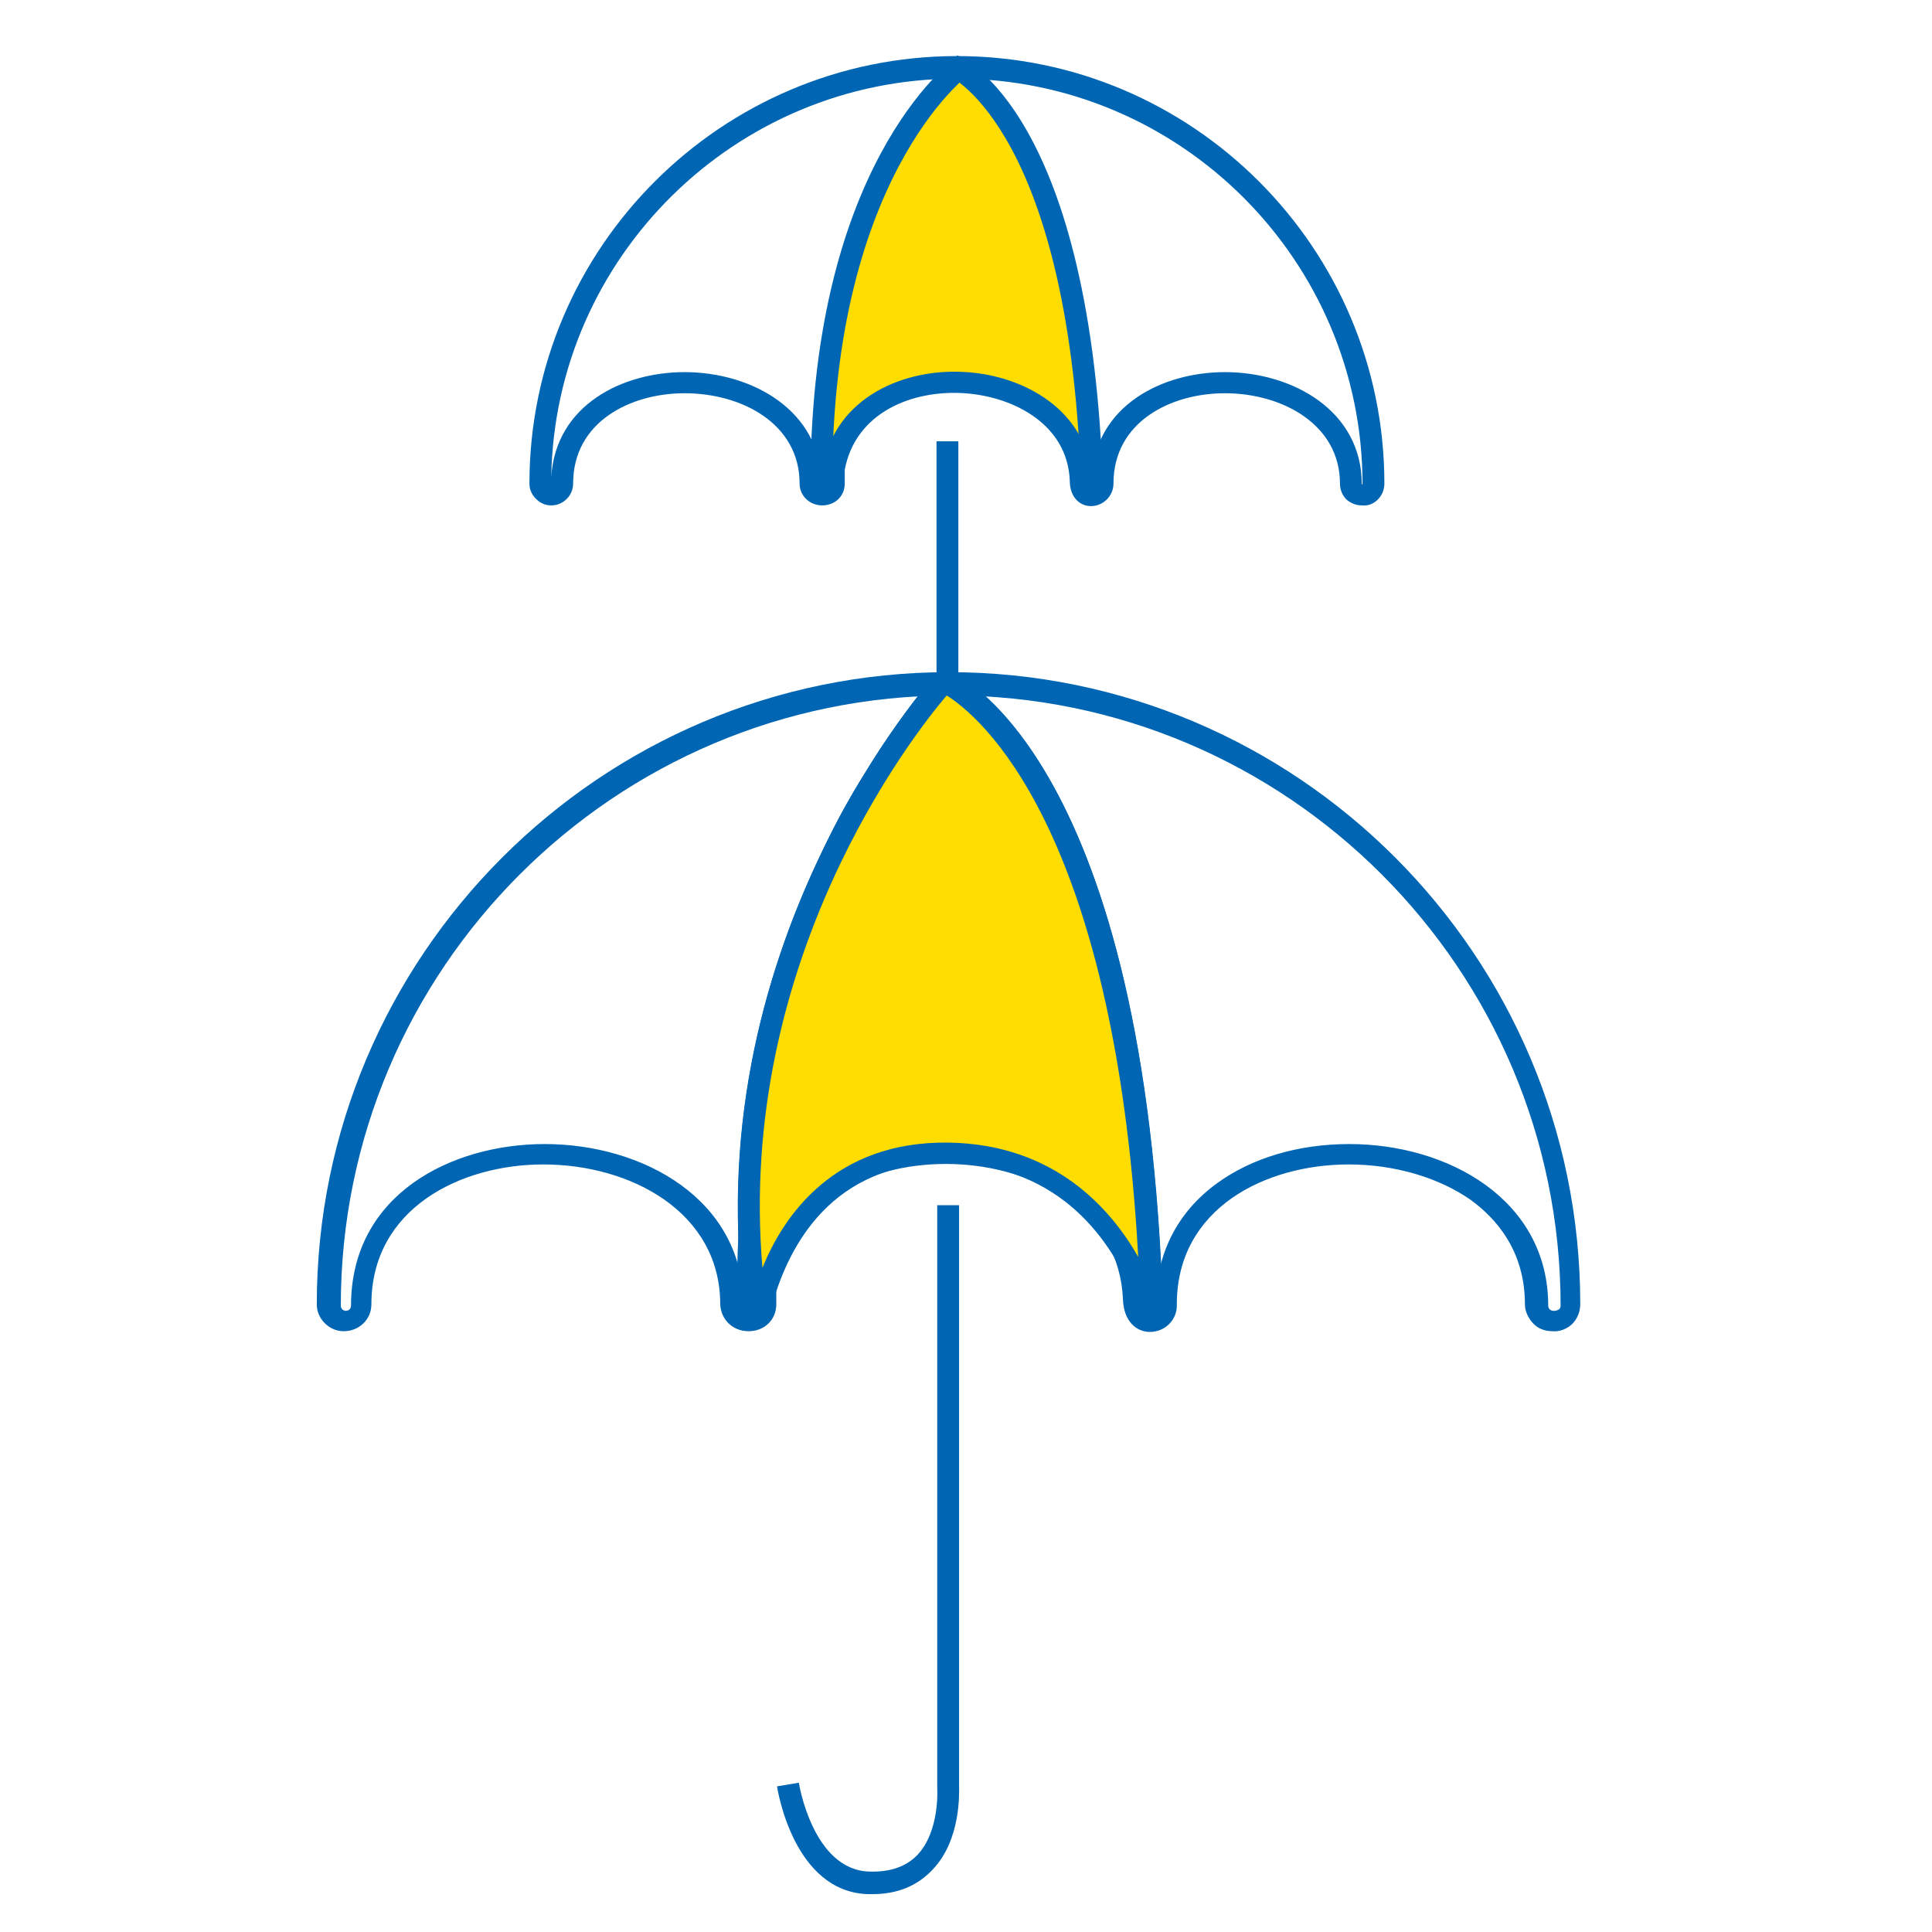
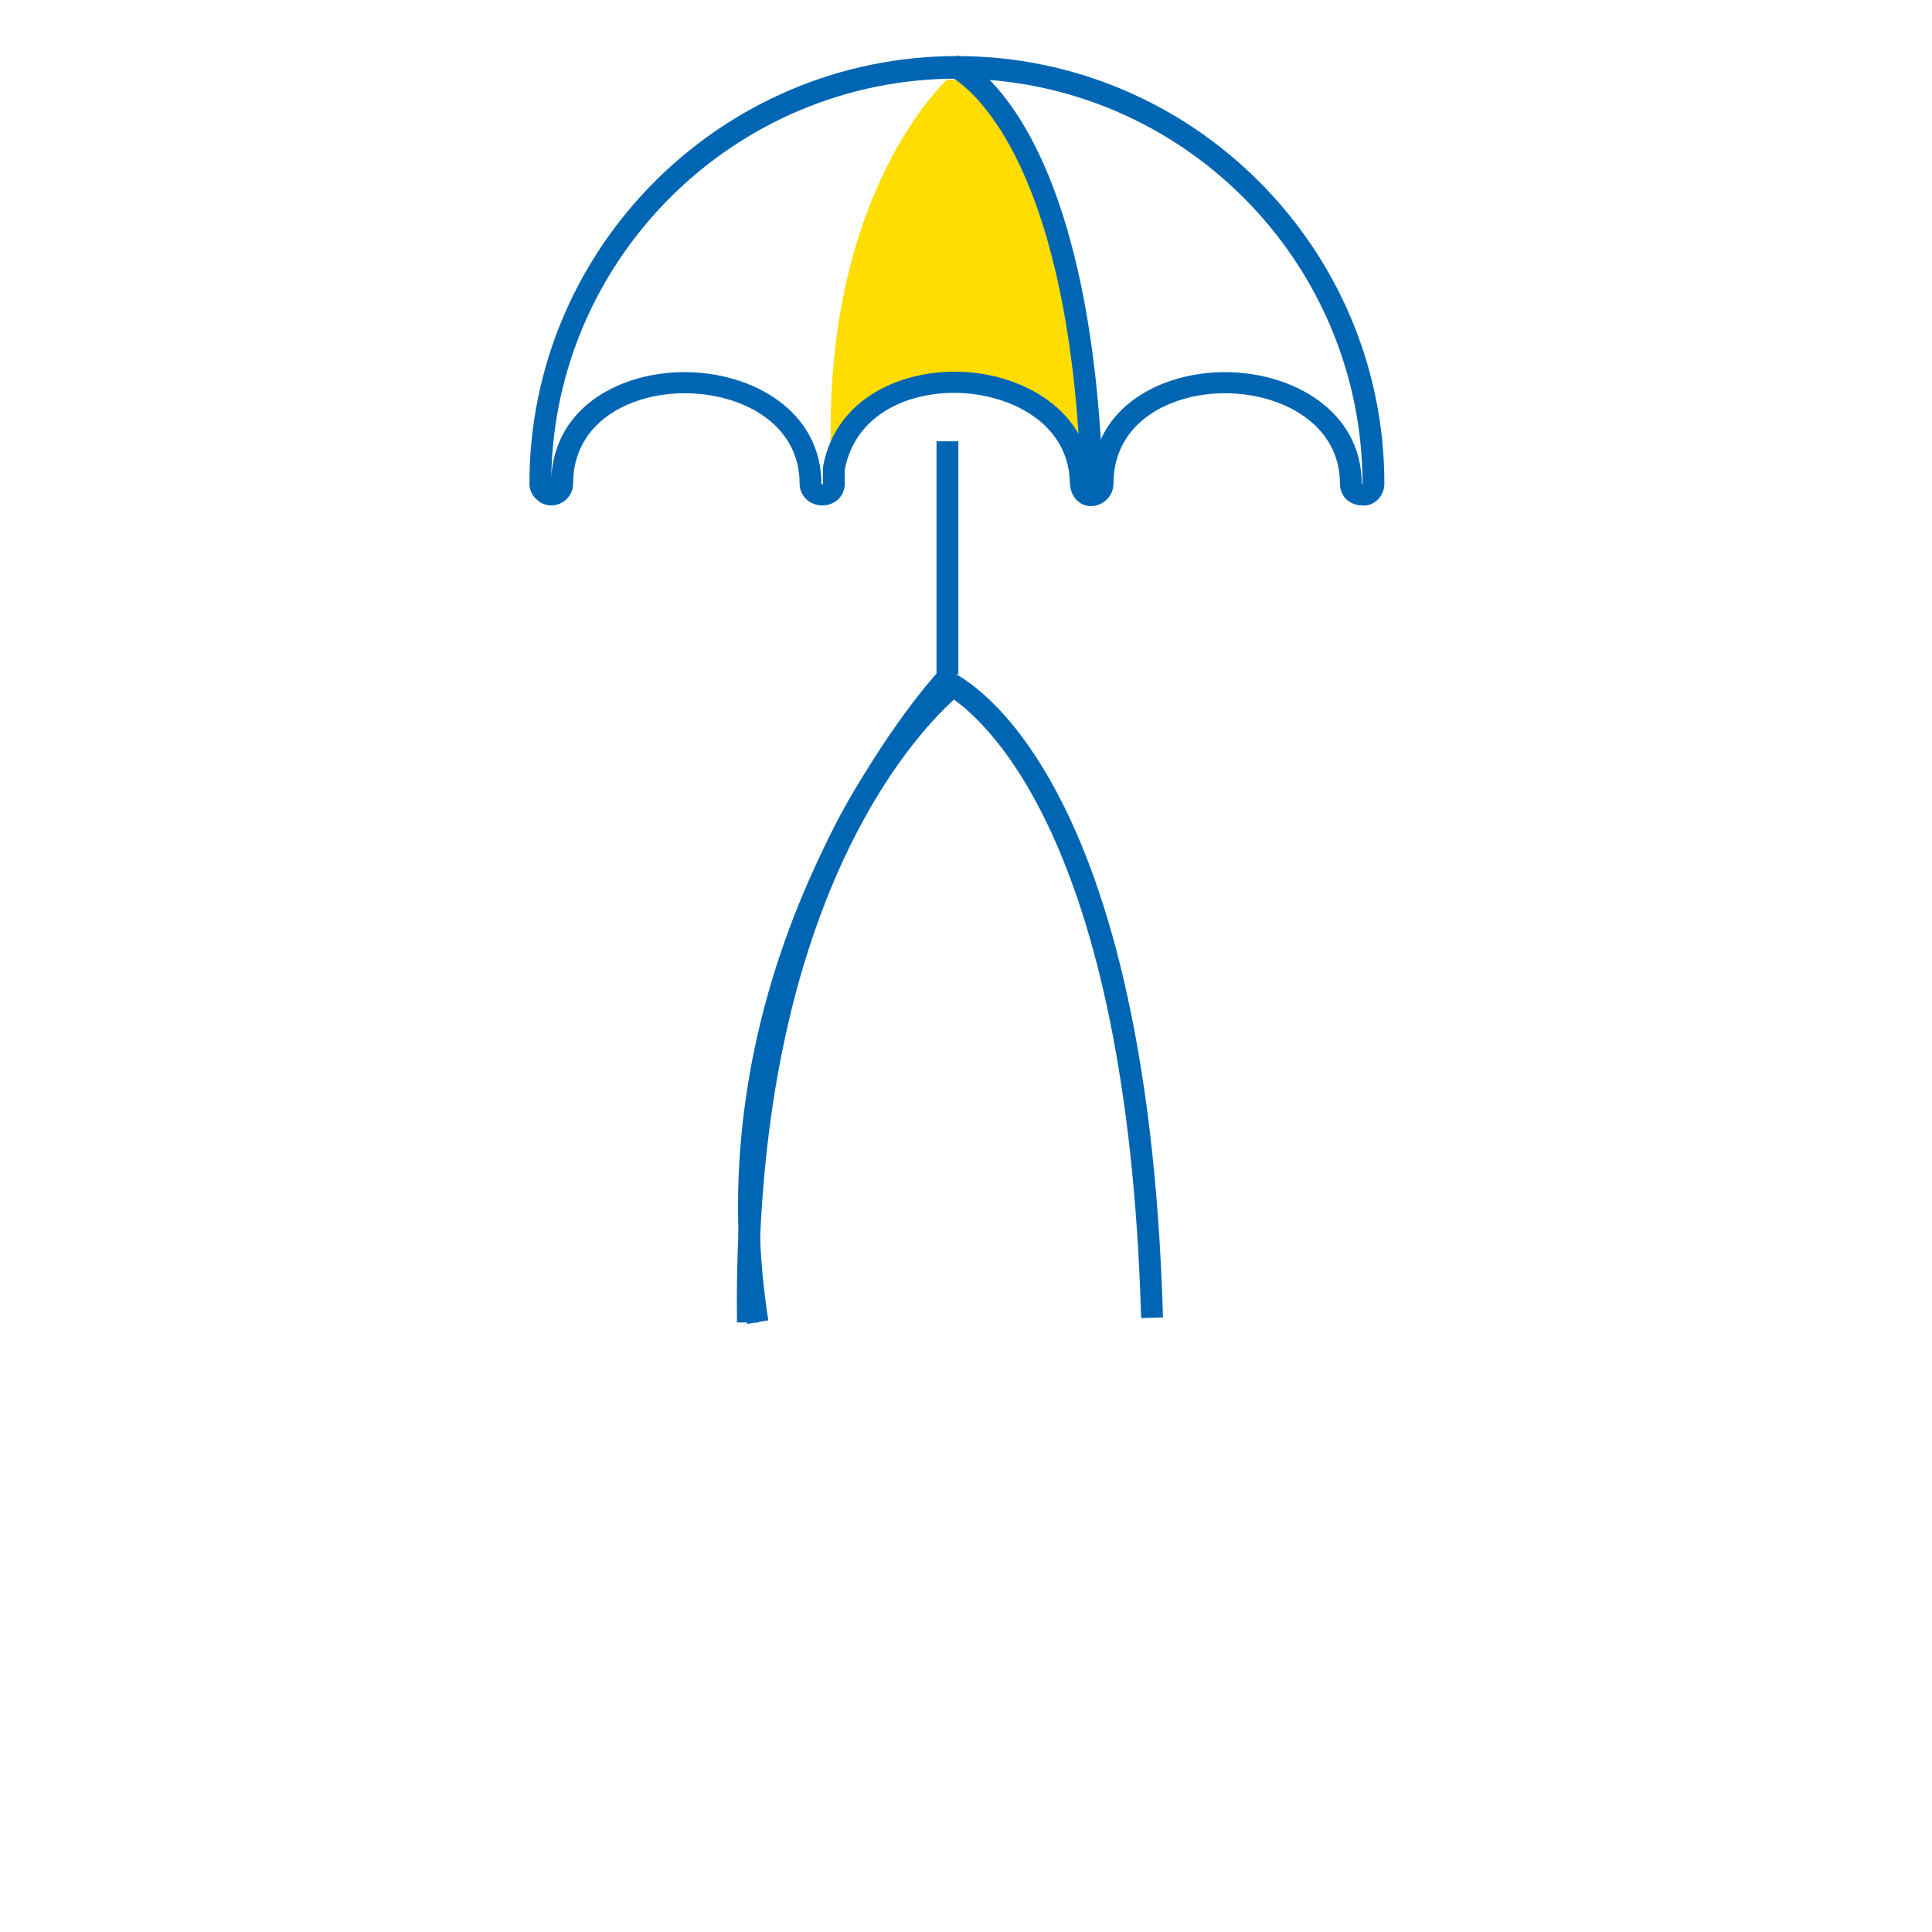
<svg xmlns="http://www.w3.org/2000/svg" version="1.1" id="Layer_1" x="0px" y="0px" viewBox="0 0 265.3 265.3" style="enable-background:new 0 0 265.3 265.3;" xml:space="preserve">
  <style type="text/css">
	.st0{fill:#0066B3;}
	.st1{fill:none;}
	.st2{fill:#FFDD00;}
</style>
-   <path class="st0" d="M157.9,182.9c-1.8,0-3.6-1.4-3.7-4.5c-0.5-11.8-11.5-17.8-22.2-18.5c-11-0.7-23.1,4-25.4,16.3  c0,0.5,0,0.9,0,1.4c0,0.5,0,1,0,1.5c0,2.1-1.6,3.7-3.8,3.7c0,0,0,0,0,0c-2.2,0-3.8-1.6-3.9-3.7c0-12.6-12.2-19.2-24.3-19.2  c0,0,0,0,0,0c-11.3,0-23.6,6-23.6,19.2c0,2.1-1.7,3.7-3.8,3.7c-1,0-1.9-0.4-2.6-1.1c-0.7-0.7-1.1-1.6-1.1-2.6  c0-47.8,38.9-86.8,86.8-86.8c47.8,0,86.7,38.9,86.7,86.8c0,1-0.4,2-1.1,2.7c-0.7,0.7-1.8,1.1-2.7,1c-1,0-1.9-0.3-2.6-1  c-0.7-0.7-1.2-1.7-1.2-2.7c0-7.4-4-11.8-7.4-14.3c-4.4-3.1-10.5-4.9-16.8-4.9c-11.4,0-23.6,6-23.6,19.2  C161.7,181.2,160,182.9,157.9,182.9C157.9,182.9,157.9,182.9,157.9,182.9z M130,156.9c0.8,0,1.5,0,2.2,0.1  c11.6,0.8,24.4,7.8,25,21.4c0,0.7,0.2,1.6,0.7,1.6c0.3,0,0.8-0.3,0.8-0.7c0-7,2.9-12.8,8.4-16.8c4.8-3.5,11.2-5.4,18.2-5.4  c13.5,0,27.3,7.6,27.3,22.2c0,0.2,0.1,0.4,0.2,0.5c0.1,0.1,0.3,0.2,0.5,0.2l0.1,0l0.1,0c0.2,0,0.4-0.1,0.6-0.2  c0.1-0.1,0.2-0.3,0.2-0.5c0-46.2-37.6-83.8-83.7-83.8c-46.2,0-83.8,37.6-83.8,83.8c0,0.2,0.1,0.4,0.2,0.5c0.1,0.1,0.3,0.2,0.5,0.2  c0.4,0,0.7-0.3,0.7-0.7c0-15.3,13.8-22.2,26.6-22.2c0,0,0,0,0,0c13.5,0,27.3,7.6,27.3,22.2c0,0.6,0.5,0.7,0.9,0.7  c0.3,0,0.8-0.1,0.8-0.7c0-0.5,0-1,0-1.5c0-0.5,0-1,0-1.5l0-0.3C106,162.6,118.5,156.9,130,156.9z" />
  <path class="st0" d="M101.2,181.6c-0.8-66.9,28.4-88.4,29.6-89.2l1.7,2.4c-0.3,0.2-29.1,21.5-28.3,86.8L101.2,181.6z" />
-   <path class="st0" d="M119.8,260.1c-0.2,0-0.5,0-0.7,0c-10.1-0.4-12.3-14.2-12.4-14.8l3-0.5c0,0.1,1.9,11.9,9.6,12.2  c2.8,0.1,5-0.6,6.6-2.2c3.2-3.3,2.8-9.2,2.8-9.3l0-0.1v-79.9h3v79.8c0,0.8,0.3,7.4-3.7,11.5C125.9,259,123.2,260.1,119.8,260.1z" />
  <rect x="128.6" y="60.6" class="st0" width="3" height="32" />
  <path class="st1" d="M77.2,66.5c0,0.8-0.7,1.5-1.5,1.5c-0.8,0-1.5-0.7-1.5-1.5c0-31.6,25.6-57.2,57.2-57.2s57.2,25.6,57.2,57.2  c0,0.9-0.8,1.5-1.6,1.5c-0.9,0-1.5-0.7-1.5-1.5c0-18.2-34.1-18.9-34.1,0c0,1.7-2.9,2.5-3-0.5c-0.7-16.7-30.9-18.7-33.9-1.5  c0,0.7,0,1.3,0,2c0,2-3.1,2-3.1,0C111.3,48.3,77.2,47.6,77.2,66.5z" />
  <path class="st2" d="M130.1,10.9c0,0-17,15.2-16,51.2c0,0,13-22,35,0C149.1,62.1,147.1,11.7,130.1,10.9z" />
-   <path class="st0" d="M111.3,68.1c-0.5-45.2,19.3-59.7,20.1-60.3l1.7,2.4L132.2,9l0.9,1.2c-0.2,0.1-19.4,14.4-18.8,57.8L111.3,68.1z" />
  <path class="st0" d="M148.5,67.8c-1.4-49.6-18-57.3-18.2-57.4l1.1-2.8c0.8,0.3,18.6,8.1,20.1,60.1L148.5,67.8z" />
  <path class="st0" d="M102.6,181.8c-8.1-51.6,25.6-88.9,26-89.3l0.7-0.8l1,0.4c1.1,0.4,27.2,11.9,29.4,88.8l-3,0.1  c-1.9-66.5-22.1-82.8-26.7-85.6c-4.9,5.8-31.7,40-24.5,85.9L102.6,181.8z" />
  <g>
-     <path class="st2" d="M103.6,178.3c-6.2-49.8,26.1-84.7,26.1-84.7s25.4,10.3,28.4,83.3c0,0.7-0.9,0.9-1.1,0.3   c-2.6-6.4-9.8-18.6-26.7-18.8c-17.7-0.2-23.6,13.6-25.4,20C104.6,179,103.7,178.9,103.6,178.3z" />
-     <path class="st0" d="M104.2,180.3c-0.1,0-0.1,0-0.2,0c-1-0.1-1.8-0.8-1.9-1.8c-6.2-49.9,26.1-85.6,26.5-85.9l0.7-0.8l1,0.4   c1.1,0.4,26.3,11.5,29.3,84.6c0,1-0.7,1.9-1.7,2.1c-1,0.2-2-0.3-2.4-1.3c-2.7-6.6-9.5-17.7-25.3-17.9c-16.2-0.2-21.9,11.8-24,18.9   C105.9,179.7,105.1,180.3,104.2,180.3z M103.3,178C103.3,178,103.3,178,103.3,178C103.3,178,103.3,178,103.3,178z M156.5,177   C156.5,177,156.5,177,156.5,177C156.5,177,156.5,177,156.5,177z M158.2,176.6C158.2,176.6,158.2,176.6,158.2,176.6   C158.2,176.6,158.2,176.6,158.2,176.6z M130,95.5c-4.7,5.5-28.9,36.5-25.3,78.6c2.9-7.2,9.9-17.4,25.5-17.2   c14.7,0.2,22.4,9.2,26.1,15.7C153,113.2,134.3,98.2,130,95.5z" />
-   </g>
+     </g>
  <path class="st0" d="M149.8,69.5c-1.4,0-2.9-1.1-2.9-3.5c-0.3-7.6-7.5-11.5-14.4-12c-7.2-0.5-15,2.6-16.5,10.5l0,1.9  c0,1.7-1.3,3-3.1,3c0,0,0,0,0,0c-1.7,0-3.1-1.3-3.1-3c0-8.2-7.9-12.4-15.8-12.4c0,0,0,0,0,0c-7.4,0-15.3,3.9-15.3,12.4  c0,1.7-1.4,3-3,3c-0.8,0-1.5-0.3-2.1-0.9c-0.6-0.6-0.9-1.3-0.9-2.1c0-32.4,26.4-58.7,58.7-58.7c32.4,0,58.7,26.4,58.7,58.7  c0,0.8-0.3,1.6-0.9,2.2c-0.6,0.6-1.4,0.9-2.2,0.8c-0.8,0-1.5-0.3-2.1-0.8c-0.6-0.6-0.9-1.4-0.9-2.2c0-8.1-7.9-12.4-15.8-12.4  c-7.4,0-15.3,3.9-15.3,12.4C152.9,68.1,151.5,69.5,149.8,69.5C149.9,69.5,149.8,69.5,149.8,69.5z M168.2,51.1  c9.3,0,18.8,5.3,18.8,15.4l0.1,0c0-30.7-25-55.7-55.7-55.7c-30.4,0-55.2,24.5-55.7,54.7c0.6-9.9,9.8-14.4,18.3-14.4c0,0,0,0,0,0  c9.3,0,18.8,5.3,18.8,15.4c0,0,0.1,0,0.2,0l0-1l0-1.3c1.7-9.8,11.4-13.7,19.7-13.1c7.9,0.5,16.5,5.2,17.2,14.4  C150.5,55.6,159.7,51.1,168.2,51.1z" />
</svg>